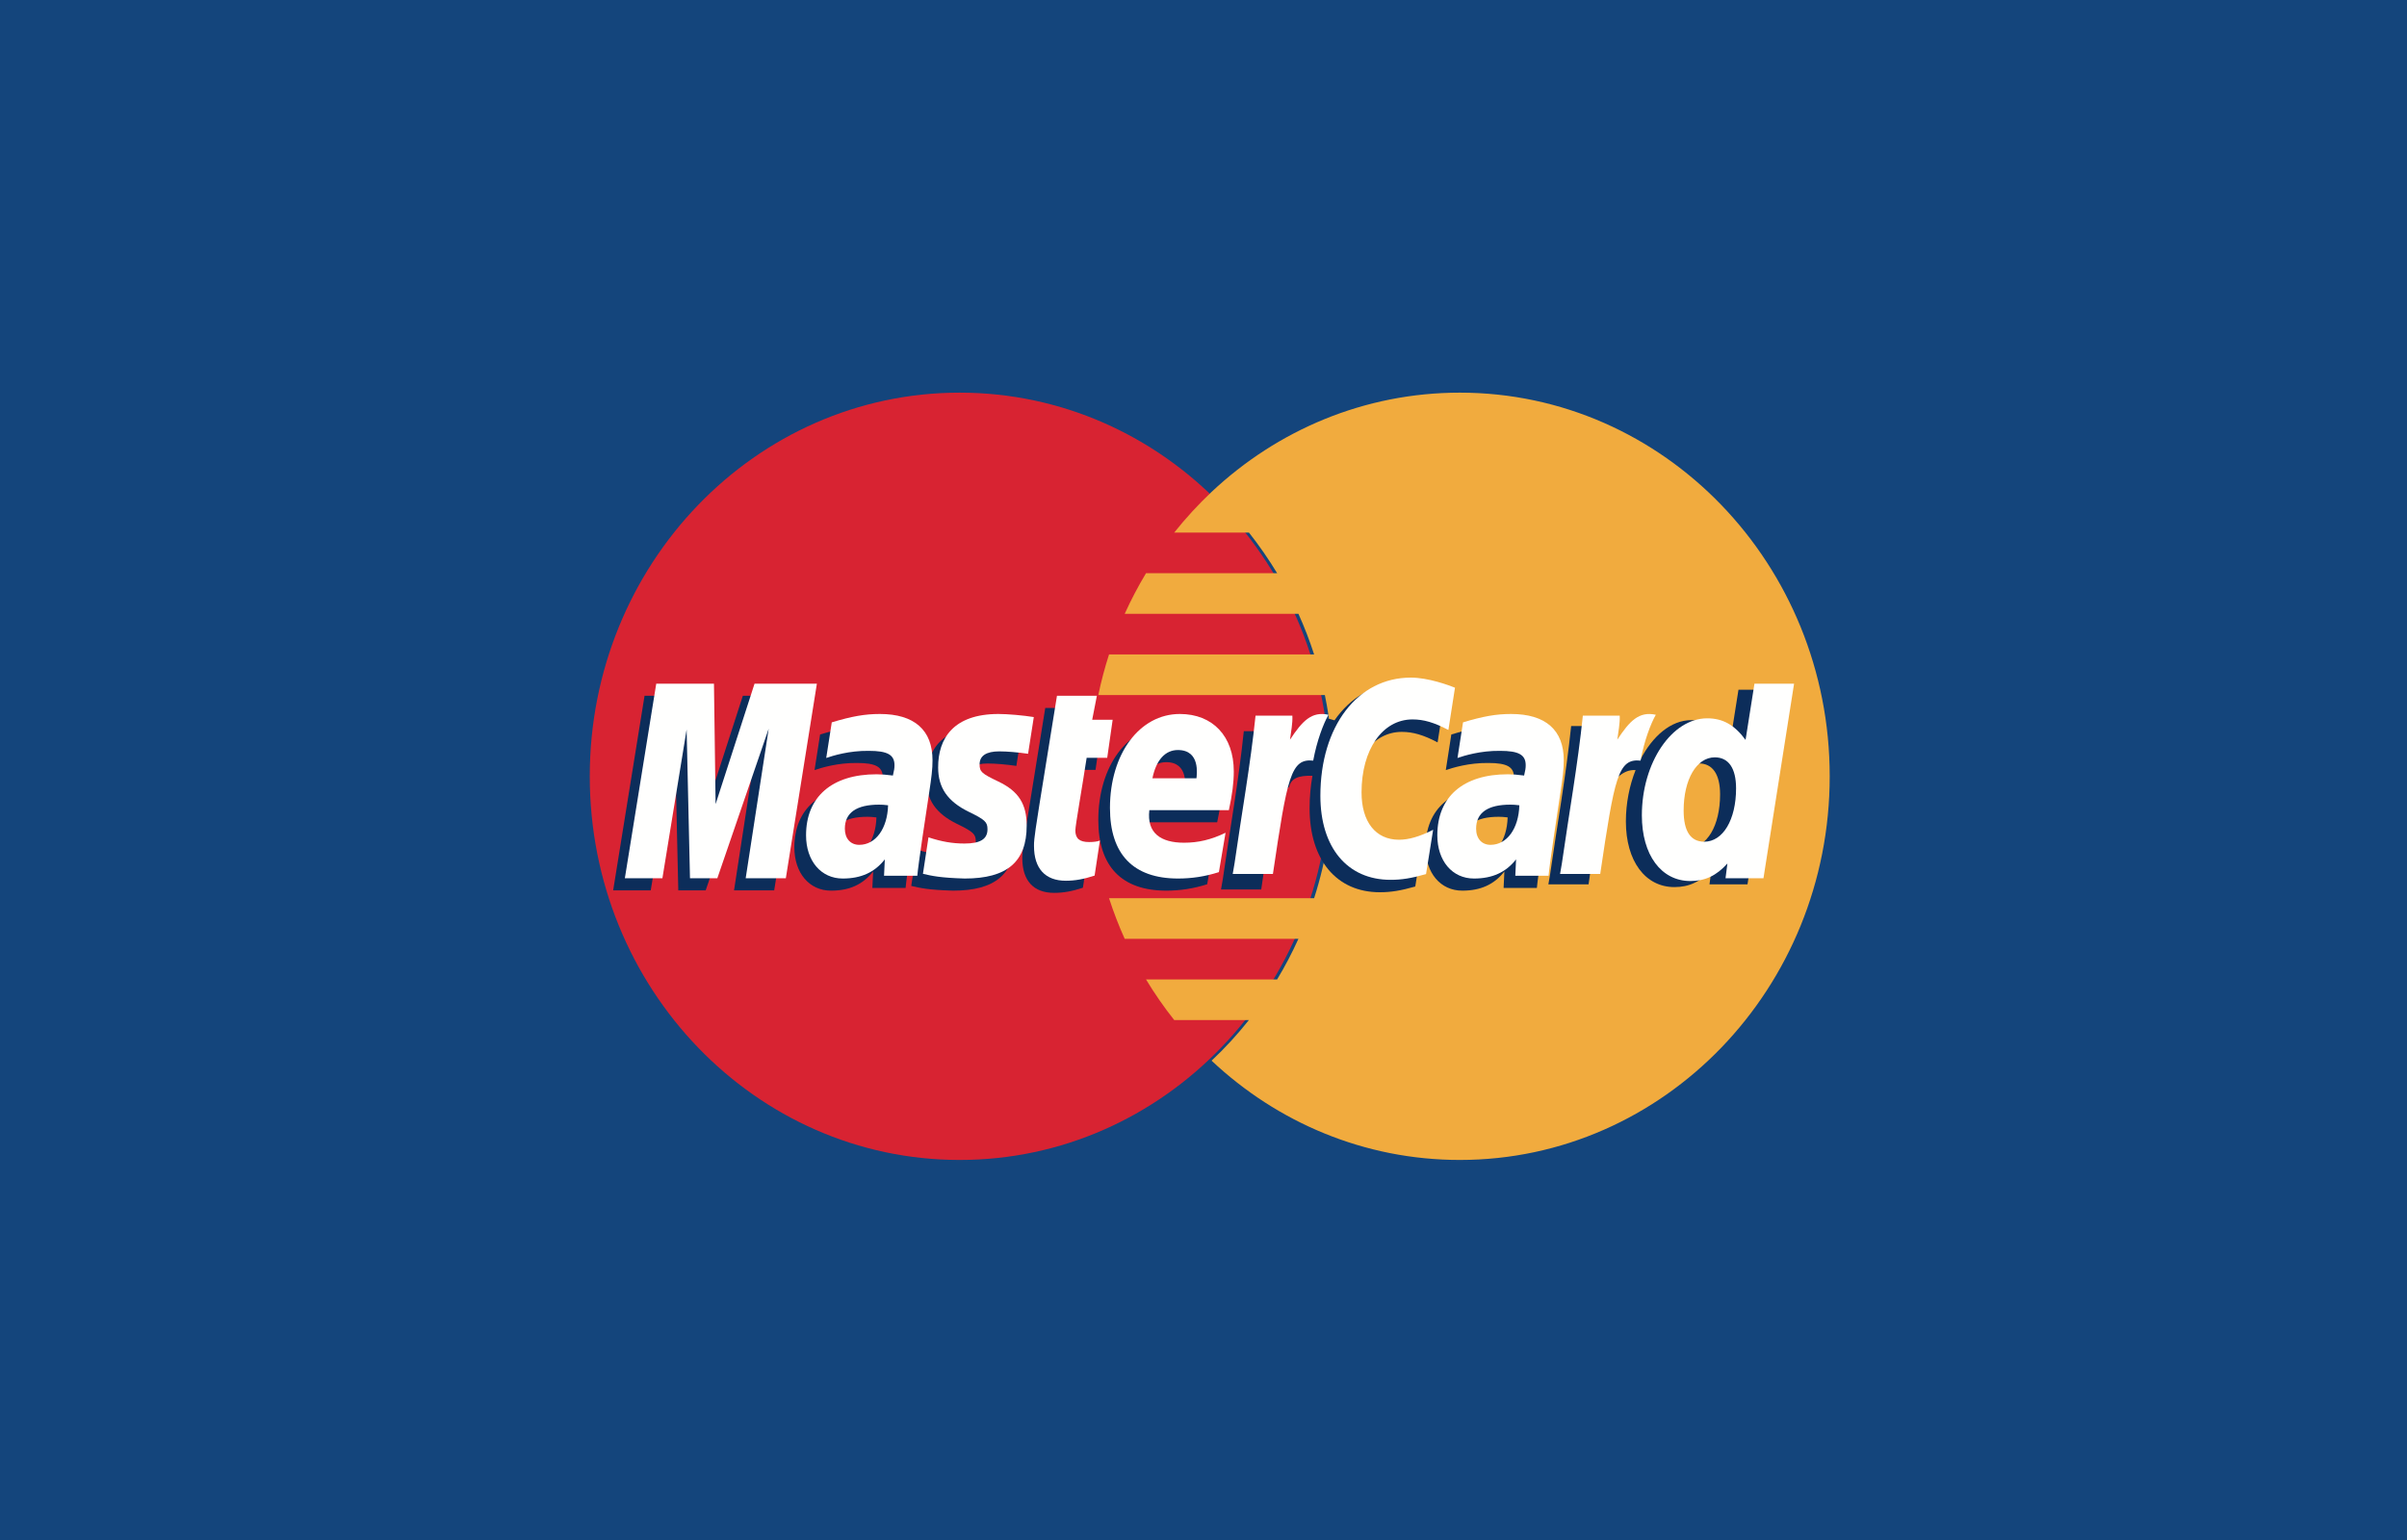
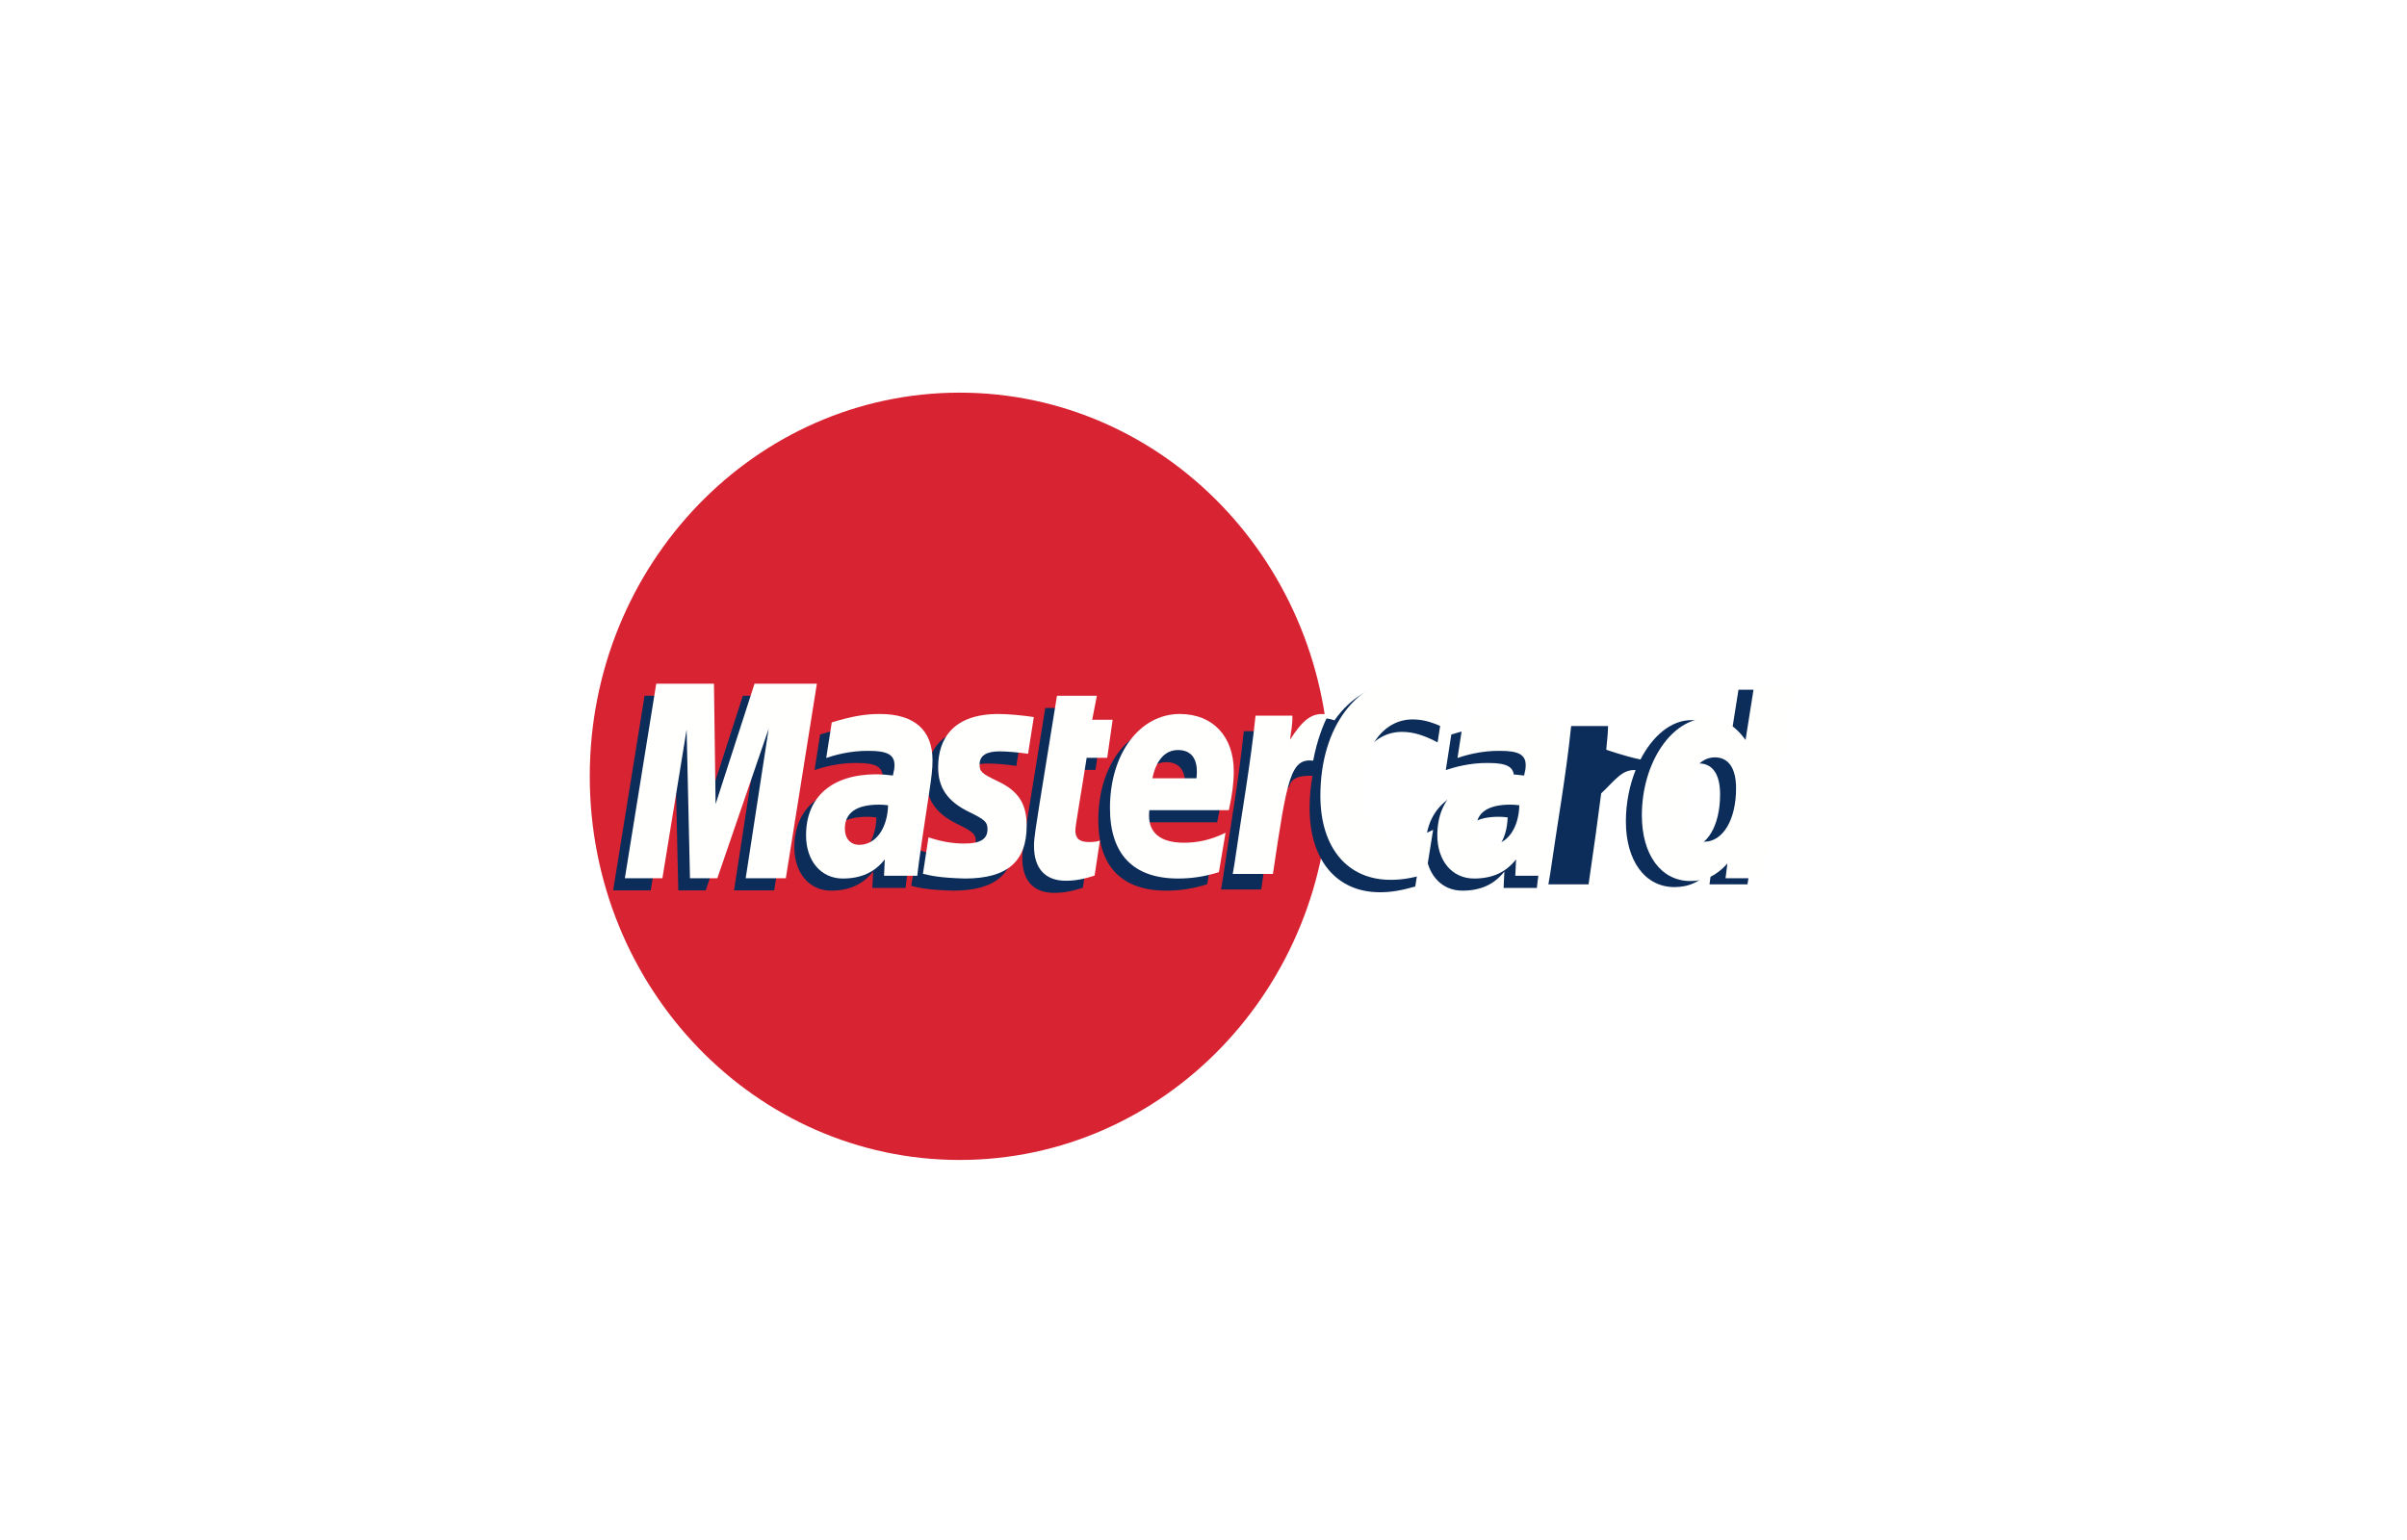
<svg xmlns="http://www.w3.org/2000/svg" width="50px" height="32px" viewBox="0 0 50 32" version="1.1">
  <title>Icons/card-master</title>
  <desc>Created with Sketch.</desc>
  <defs />
  <g id="Symbols" stroke="none" stroke-width="1" fill="none" fill-rule="evenodd">
    <g id="Footers/footer-default" transform="translate(-1107, -66)">
      <g id="footer">
        <g id="cards" transform="translate(1047, 33)">
          <g transform="translate(0, 33)" id="Icons/card-master">
            <g transform="translate(60, 0)">
              <g id="ic_card_mastercard">
-                 <rect id="card" fill="#14457C" x="0" y="0" width="50" height="32" />
                <path d="M27.617,16.131 C27.617,20.534 24.178,24.103 19.935,24.103 C15.691,24.103 12.251,20.534 12.251,16.131 C12.251,11.728 15.691,8.159 19.935,8.159 C24.178,8.159 27.617,11.728 27.617,16.131" id="Fill-2" fill="#D82332" />
-                 <path d="M30.325,8.159 C28.34,8.159 26.531,8.94 25.167,10.222 C24.89,10.484 24.631,10.766 24.392,11.066 L25.944,11.066 C26.156,11.334 26.351,11.616 26.53,11.911 L23.806,11.911 C23.643,12.182 23.495,12.463 23.363,12.755 L26.972,12.755 C27.096,13.028 27.204,13.31 27.298,13.599 L23.038,13.599 C22.949,13.874 22.874,14.156 22.815,14.443 L27.521,14.443 C27.633,14.987 27.693,15.552 27.693,16.131 C27.693,17.016 27.554,17.868 27.298,18.664 L23.038,18.664 C23.131,18.953 23.24,19.234 23.363,19.508 L26.972,19.508 C26.84,19.799 26.693,20.081 26.529,20.352 L23.806,20.352 C23.984,20.646 24.179,20.928 24.392,21.196 L25.943,21.196 C25.705,21.496 25.446,21.779 25.168,22.04 C26.531,23.322 28.34,24.103 30.325,24.103 C34.568,24.103 38.008,20.534 38.008,16.131 C38.008,11.728 34.568,8.159 30.325,8.159" id="Fill-3" fill="#F1AB3E" />
                <path d="M36.113,14.332 L35.928,15.5 C35.7,15.189 35.455,14.964 35.132,14.964 C34.711,14.964 34.328,15.295 34.077,15.782 C33.727,15.707 33.367,15.579 33.367,15.579 L33.366,15.582 C33.394,15.31 33.406,15.144 33.403,15.087 L32.637,15.087 C32.533,16.105 32.347,17.136 32.202,18.155 L32.164,18.376 L32.999,18.376 C33.111,17.617 33.197,16.986 33.261,16.486 C33.546,16.219 33.689,15.986 33.976,16.001 C33.849,16.321 33.774,16.69 33.774,17.068 C33.774,17.89 34.175,18.433 34.782,18.433 C35.087,18.433 35.322,18.323 35.551,18.07 L35.511,18.376 L36.3,18.376 L36.936,14.332 L36.113,14.332 L36.113,14.332 Z M35.07,17.616 C34.786,17.616 34.642,17.398 34.642,16.968 C34.642,16.321 34.911,15.863 35.289,15.863 C35.576,15.863 35.731,16.089 35.731,16.507 C35.731,17.159 35.458,17.616 35.07,17.616 L35.07,17.616 Z" id="Fill-12" fill="#0C2D5A" />
                <path d="M31.318,16.985 C31.231,16.975 31.192,16.972 31.132,16.972 C30.66,16.972 30.42,17.14 30.42,17.472 C30.42,17.676 30.537,17.807 30.719,17.807 C31.059,17.807 31.304,17.472 31.318,16.985 L31.318,16.985 Z M31.925,18.45 L31.234,18.45 L31.25,18.109 C31.039,18.378 30.758,18.507 30.376,18.507 C29.923,18.507 29.614,18.14 29.614,17.609 C29.614,16.808 30.153,16.341 31.078,16.341 C31.173,16.341 31.294,16.35 31.418,16.367 C31.443,16.258 31.45,16.212 31.45,16.153 C31.45,15.935 31.306,15.854 30.916,15.854 C30.508,15.849 30.172,15.955 30.033,16.002 C30.042,15.947 30.148,15.262 30.148,15.262 C30.564,15.136 30.838,15.088 31.147,15.088 C31.863,15.088 32.242,15.422 32.242,16.052 C32.243,16.221 32.216,16.43 32.174,16.704 C32.102,17.18 31.947,18.202 31.925,18.45 L31.925,18.45 Z" id="a" fill="#0C2D5A" />
                <path d="M29.118,15.208 C29.35,15.208 29.566,15.27 29.863,15.426 L30,14.548 C29.877,14.499 29.447,14.206 29.083,14.206 C28.525,14.206 28.053,14.494 27.721,14.968 C27.237,14.801 27.038,15.137 26.794,15.473 L26.577,15.525 C26.593,15.415 26.608,15.305 26.604,15.194 L25.837,15.194 C25.733,16.212 25.547,17.243 25.402,18.262 L25.364,18.483 L26.199,18.483 C26.338,17.544 26.414,16.943 26.461,16.536 L26.775,16.355 C26.822,16.173 26.969,16.112 27.263,16.12 C27.225,16.334 27.204,16.56 27.204,16.794 C27.204,17.87 27.764,18.54 28.662,18.54 C28.893,18.54 29.092,18.508 29.399,18.421 L29.545,17.5 C29.269,17.641 29.042,17.707 28.837,17.707 C28.352,17.707 28.059,17.336 28.059,16.722 C28.059,15.831 28.495,15.208 29.118,15.208" id="Fill-11" fill="#0C2D5A" />
                <path d="M25.077,18.374 C24.793,18.464 24.517,18.507 24.227,18.507 C23.298,18.506 22.815,18.003 22.815,17.04 C22.815,15.916 23.43,15.088 24.265,15.088 C24.949,15.088 25.386,15.551 25.386,16.279 C25.386,16.52 25.355,16.755 25.284,17.087 L23.633,17.087 C23.576,17.564 23.871,17.763 24.353,17.763 C24.65,17.763 24.918,17.7 25.215,17.556 L25.077,18.374 L25.077,18.374 Z M24.611,16.424 C24.616,16.355 24.699,15.837 24.225,15.837 C23.961,15.837 23.773,16.046 23.696,16.424 L24.611,16.424 L24.611,16.424 Z" id="e" fill="#0C2D5A" />
                <path d="M22.495,18.446 C22.267,18.521 22.089,18.553 21.896,18.553 C21.469,18.553 21.236,18.299 21.236,17.831 C21.231,17.685 21.298,17.303 21.351,16.954 C21.399,16.647 21.713,14.71 21.713,14.71 L22.542,14.71 L22.445,15.208 L22.87,15.208 L22.757,15.998 L22.33,15.998 C22.234,16.624 22.096,17.402 22.095,17.506 C22.095,17.676 22.182,17.749 22.381,17.749 C22.476,17.749 22.549,17.74 22.605,17.718 L22.495,18.446" id="t" fill="#0C2D5A" />
                <path d="M19.245,16.201 C19.245,16.618 19.439,16.904 19.88,17.12 C20.218,17.284 20.27,17.333 20.27,17.483 C20.27,17.688 20.121,17.78 19.791,17.78 C19.542,17.78 19.311,17.74 19.044,17.651 C19.044,17.651 18.934,18.375 18.929,18.409 C19.119,18.453 19.288,18.492 19.797,18.507 C20.677,18.507 21.084,18.159 21.084,17.408 C21.084,16.956 20.914,16.691 20.496,16.492 C20.146,16.325 20.106,16.288 20.106,16.134 C20.106,15.957 20.244,15.865 20.514,15.865 C20.678,15.865 20.901,15.884 21.113,15.915 L21.232,15.152 C21.016,15.117 20.689,15.088 20.498,15.088 C19.565,15.088 19.242,15.594 19.245,16.201" id="s" fill="#0C2D5A" />
                <path d="M18.206,16.985 C18.118,16.975 18.079,16.972 18.019,16.972 C17.547,16.972 17.307,17.14 17.307,17.472 C17.307,17.676 17.424,17.807 17.606,17.807 C17.946,17.807 18.191,17.472 18.206,16.985 L18.206,16.985 Z M18.812,18.45 L18.121,18.45 L18.137,18.109 C17.926,18.378 17.645,18.507 17.263,18.507 C16.811,18.507 16.501,18.14 16.501,17.609 C16.501,16.808 17.04,16.341 17.965,16.341 C18.06,16.341 18.181,16.35 18.305,16.367 C18.331,16.258 18.338,16.212 18.338,16.153 C18.338,15.935 18.192,15.854 17.803,15.854 C17.395,15.849 17.058,15.955 16.92,16.002 C16.929,15.947 17.036,15.262 17.036,15.262 C17.451,15.136 17.725,15.088 18.034,15.088 C18.75,15.088 19.129,15.422 19.129,16.052 C19.13,16.221 19.103,16.43 19.061,16.704 C18.989,17.18 18.833,18.202 18.812,18.45 L18.812,18.45 Z" id="a" fill="#0C2D5A" />
                <polyline id="m" fill="#0C2D5A" points="16.082 18.501 15.248 18.501 15.725 15.393 14.659 18.501 14.09 18.501 14.02 15.411 13.518 18.501 12.737 18.501 13.389 14.458 14.588 14.458 14.622 16.961 15.431 14.458 16.727 14.458 16.082 18.501" />
                <path d="M36.632,18.249 L35.844,18.249 L35.883,17.943 C35.654,18.197 35.419,18.307 35.114,18.307 C34.507,18.307 34.106,17.765 34.106,16.942 C34.106,15.848 34.728,14.926 35.464,14.926 C35.787,14.926 36.032,15.063 36.26,15.375 L36.445,14.206 L37.268,14.206 L36.632,18.249 L36.632,18.249 Z M35.402,17.49 C35.791,17.49 36.063,17.033 36.063,16.382 C36.063,15.964 35.908,15.737 35.621,15.737 C35.243,15.737 34.974,16.195 34.974,16.842 C34.974,17.272 35.118,17.49 35.402,17.49 L35.402,17.49 Z" id="d-2" fill="#FFFFFE" />
-                 <path d="M32.88,14.871 C32.775,15.889 32.59,16.92 32.445,17.938 L32.407,18.16 L33.241,18.16 C33.539,16.149 33.611,15.756 34.079,15.805 C34.154,15.394 34.292,15.033 34.396,14.852 C34.046,14.776 33.851,14.981 33.596,15.37 C33.616,15.202 33.653,15.038 33.646,14.871 L32.88,14.871" id="r-2" fill="#FFFFFE" />
                <path d="M31.561,16.733 C31.474,16.723 31.435,16.72 31.375,16.72 C30.903,16.72 30.663,16.888 30.663,17.22 C30.663,17.424 30.78,17.555 30.962,17.555 C31.302,17.555 31.547,17.22 31.561,16.733 L31.561,16.733 Z M32.168,18.198 L31.477,18.198 L31.493,17.857 C31.282,18.126 31.001,18.255 30.619,18.255 C30.166,18.255 29.857,17.888 29.857,17.357 C29.857,16.556 30.395,16.089 31.321,16.089 C31.416,16.089 31.537,16.098 31.66,16.115 C31.686,16.006 31.693,15.96 31.693,15.901 C31.693,15.683 31.548,15.602 31.159,15.602 C30.751,15.597 30.414,15.703 30.276,15.75 C30.284,15.695 30.391,15.01 30.391,15.01 C30.807,14.884 31.081,14.836 31.389,14.836 C32.106,14.836 32.485,15.17 32.484,15.8 C32.486,15.969 32.459,16.178 32.417,16.452 C32.345,16.928 32.189,17.95 32.168,18.198 L32.168,18.198 Z" id="a-2" fill="#FFFFFE" />
                <path d="M30.224,14.29 L30.087,15.168 C29.789,15.012 29.574,14.949 29.342,14.949 C28.719,14.949 28.283,15.574 28.283,16.465 C28.283,17.078 28.576,17.449 29.061,17.449 C29.266,17.449 29.493,17.383 29.77,17.242 L29.623,18.163 C29.316,18.25 29.117,18.282 28.886,18.282 C27.988,18.282 27.428,17.612 27.428,16.536 C27.428,15.09 28.202,14.08 29.307,14.08 C29.671,14.08 30.101,14.24 30.224,14.29" id="c-2" fill="#FFFFFE" />
                <path d="M26.081,14.871 C25.976,15.889 25.79,16.92 25.645,17.938 L25.607,18.16 L26.442,18.16 C26.74,16.149 26.812,15.756 27.279,15.805 C27.354,15.394 27.493,15.033 27.596,14.852 C27.247,14.776 27.052,14.981 26.797,15.37 C26.817,15.202 26.854,15.038 26.846,14.871 L26.081,14.871" id="r-3" fill="#FFFFFE" />
                <path d="M25.32,18.122 C25.035,18.213 24.76,18.255 24.469,18.255 C23.541,18.254 23.057,17.751 23.057,16.788 C23.057,15.664 23.673,14.836 24.508,14.836 C25.192,14.836 25.629,15.299 25.629,16.027 C25.629,16.268 25.598,16.503 25.527,16.835 L23.875,16.835 C23.819,17.312 24.114,17.511 24.596,17.511 C24.893,17.511 25.16,17.448 25.458,17.304 L25.32,18.122 L25.32,18.122 Z M24.854,16.172 C24.859,16.103 24.942,15.585 24.468,15.585 C24.204,15.585 24.016,15.794 23.939,16.172 L24.854,16.172 L24.854,16.172 Z" id="e-2" fill="#FFFFFE" />
                <path d="M22.738,18.194 C22.51,18.269 22.332,18.301 22.139,18.301 C21.712,18.301 21.479,18.047 21.479,17.579 C21.473,17.433 21.541,17.051 21.594,16.702 C21.642,16.395 21.956,14.458 21.956,14.458 L22.785,14.458 L22.688,14.956 L23.113,14.956 L23,15.746 L22.573,15.746 C22.477,16.372 22.339,17.15 22.338,17.254 C22.338,17.424 22.425,17.497 22.623,17.497 C22.718,17.497 22.792,17.488 22.848,17.466 L22.738,18.194" id="t-2" fill="#FFFFFE" />
                <path d="M19.488,15.949 C19.488,16.366 19.682,16.652 20.123,16.868 C20.461,17.032 20.513,17.081 20.513,17.231 C20.513,17.436 20.364,17.528 20.034,17.528 C19.785,17.528 19.554,17.488 19.287,17.399 C19.287,17.399 19.177,18.123 19.172,18.157 C19.362,18.201 19.531,18.24 20.04,18.255 C20.92,18.255 21.327,17.908 21.327,17.156 C21.327,16.704 21.156,16.439 20.739,16.24 C20.389,16.073 20.349,16.036 20.349,15.882 C20.349,15.705 20.487,15.613 20.757,15.613 C20.921,15.613 21.144,15.632 21.356,15.663 L21.475,14.9 C21.259,14.865 20.932,14.836 20.741,14.836 C19.808,14.836 19.485,15.342 19.488,15.949" id="s-2" fill="#FFFFFE" />
                <path d="M18.448,16.733 C18.361,16.723 18.322,16.72 18.262,16.72 C17.789,16.72 17.55,16.888 17.55,17.22 C17.55,17.424 17.667,17.555 17.849,17.555 C18.189,17.555 18.434,17.22 18.448,16.733 L18.448,16.733 Z M19.055,18.198 L18.364,18.198 L18.38,17.857 C18.169,18.126 17.888,18.255 17.506,18.255 C17.054,18.255 16.744,17.888 16.744,17.357 C16.744,16.556 17.283,16.089 18.208,16.089 C18.303,16.089 18.424,16.098 18.548,16.115 C18.574,16.006 18.581,15.96 18.581,15.901 C18.581,15.683 18.435,15.602 18.046,15.602 C17.637,15.597 17.301,15.703 17.163,15.75 C17.171,15.695 17.278,15.01 17.278,15.01 C17.694,14.884 17.968,14.836 18.277,14.836 C18.993,14.836 19.372,15.17 19.371,15.8 C19.373,15.969 19.346,16.178 19.304,16.452 C19.232,16.928 19.076,17.95 19.055,18.198 L19.055,18.198 Z" id="a-3" fill="#FFFFFE" />
                <polyline id="m-2" fill="#FFFFFE" points="16.324 18.249 15.49 18.249 15.968 15.141 14.901 18.249 14.333 18.249 14.263 15.159 13.76 18.249 12.98 18.249 13.632 14.206 14.831 14.206 14.865 16.709 15.674 14.206 16.969 14.206 16.324 18.249" />
              </g>
            </g>
          </g>
        </g>
      </g>
    </g>
  </g>
</svg>